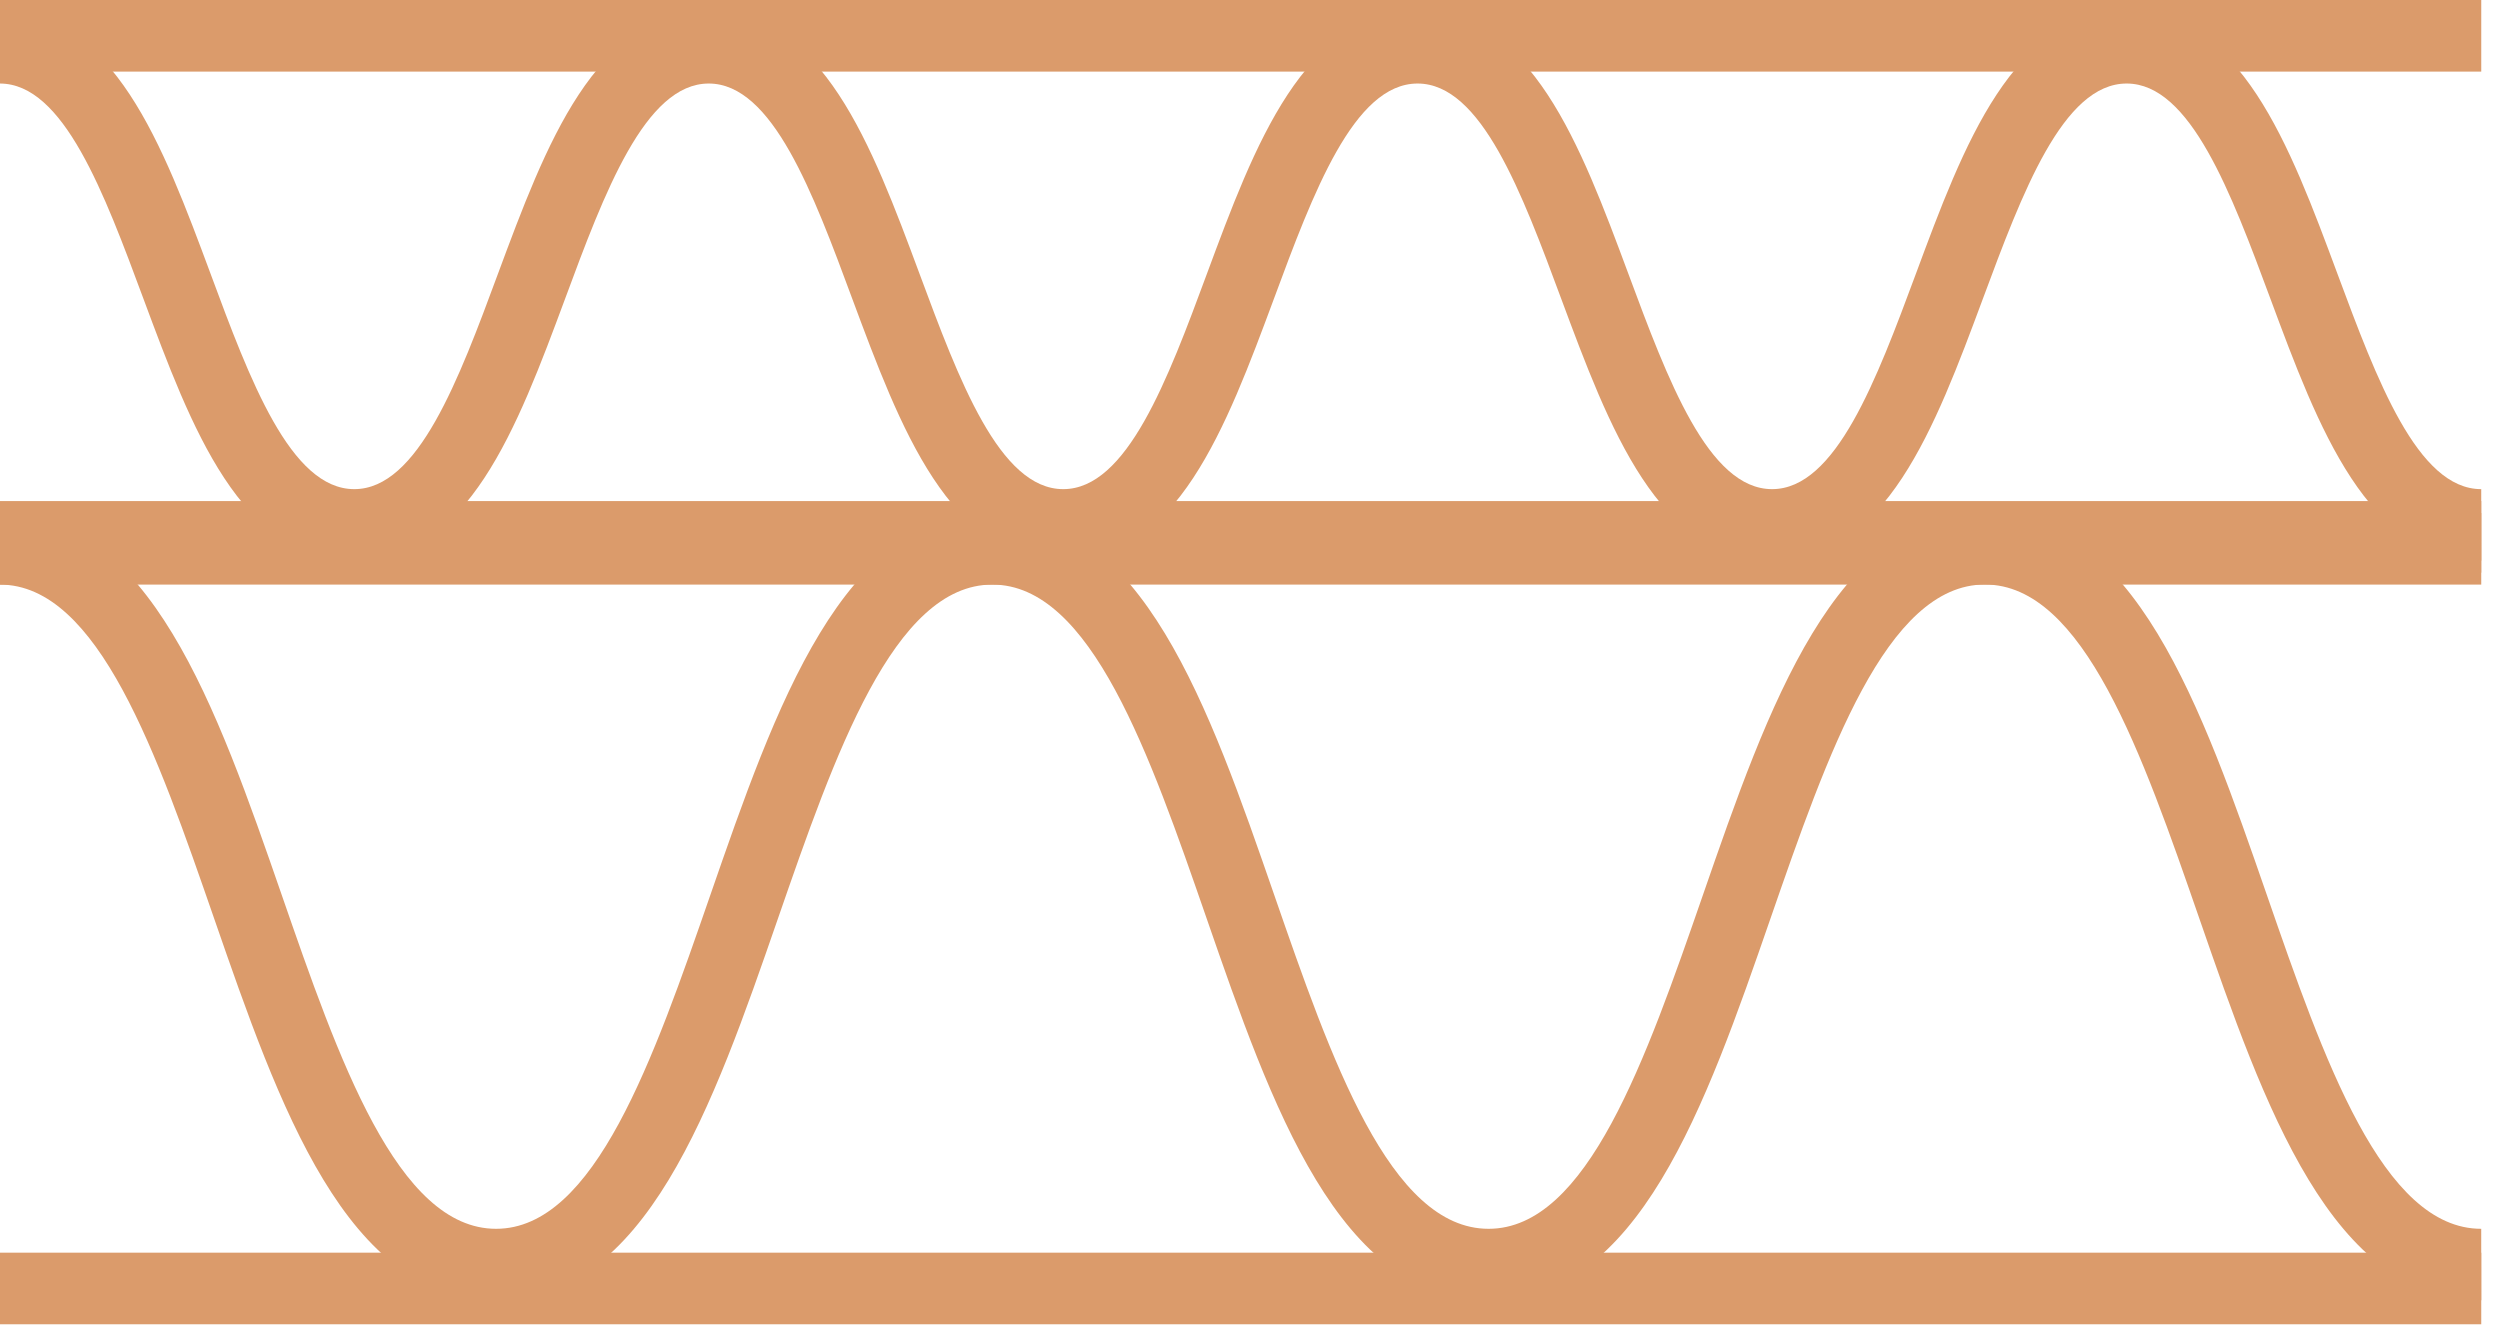
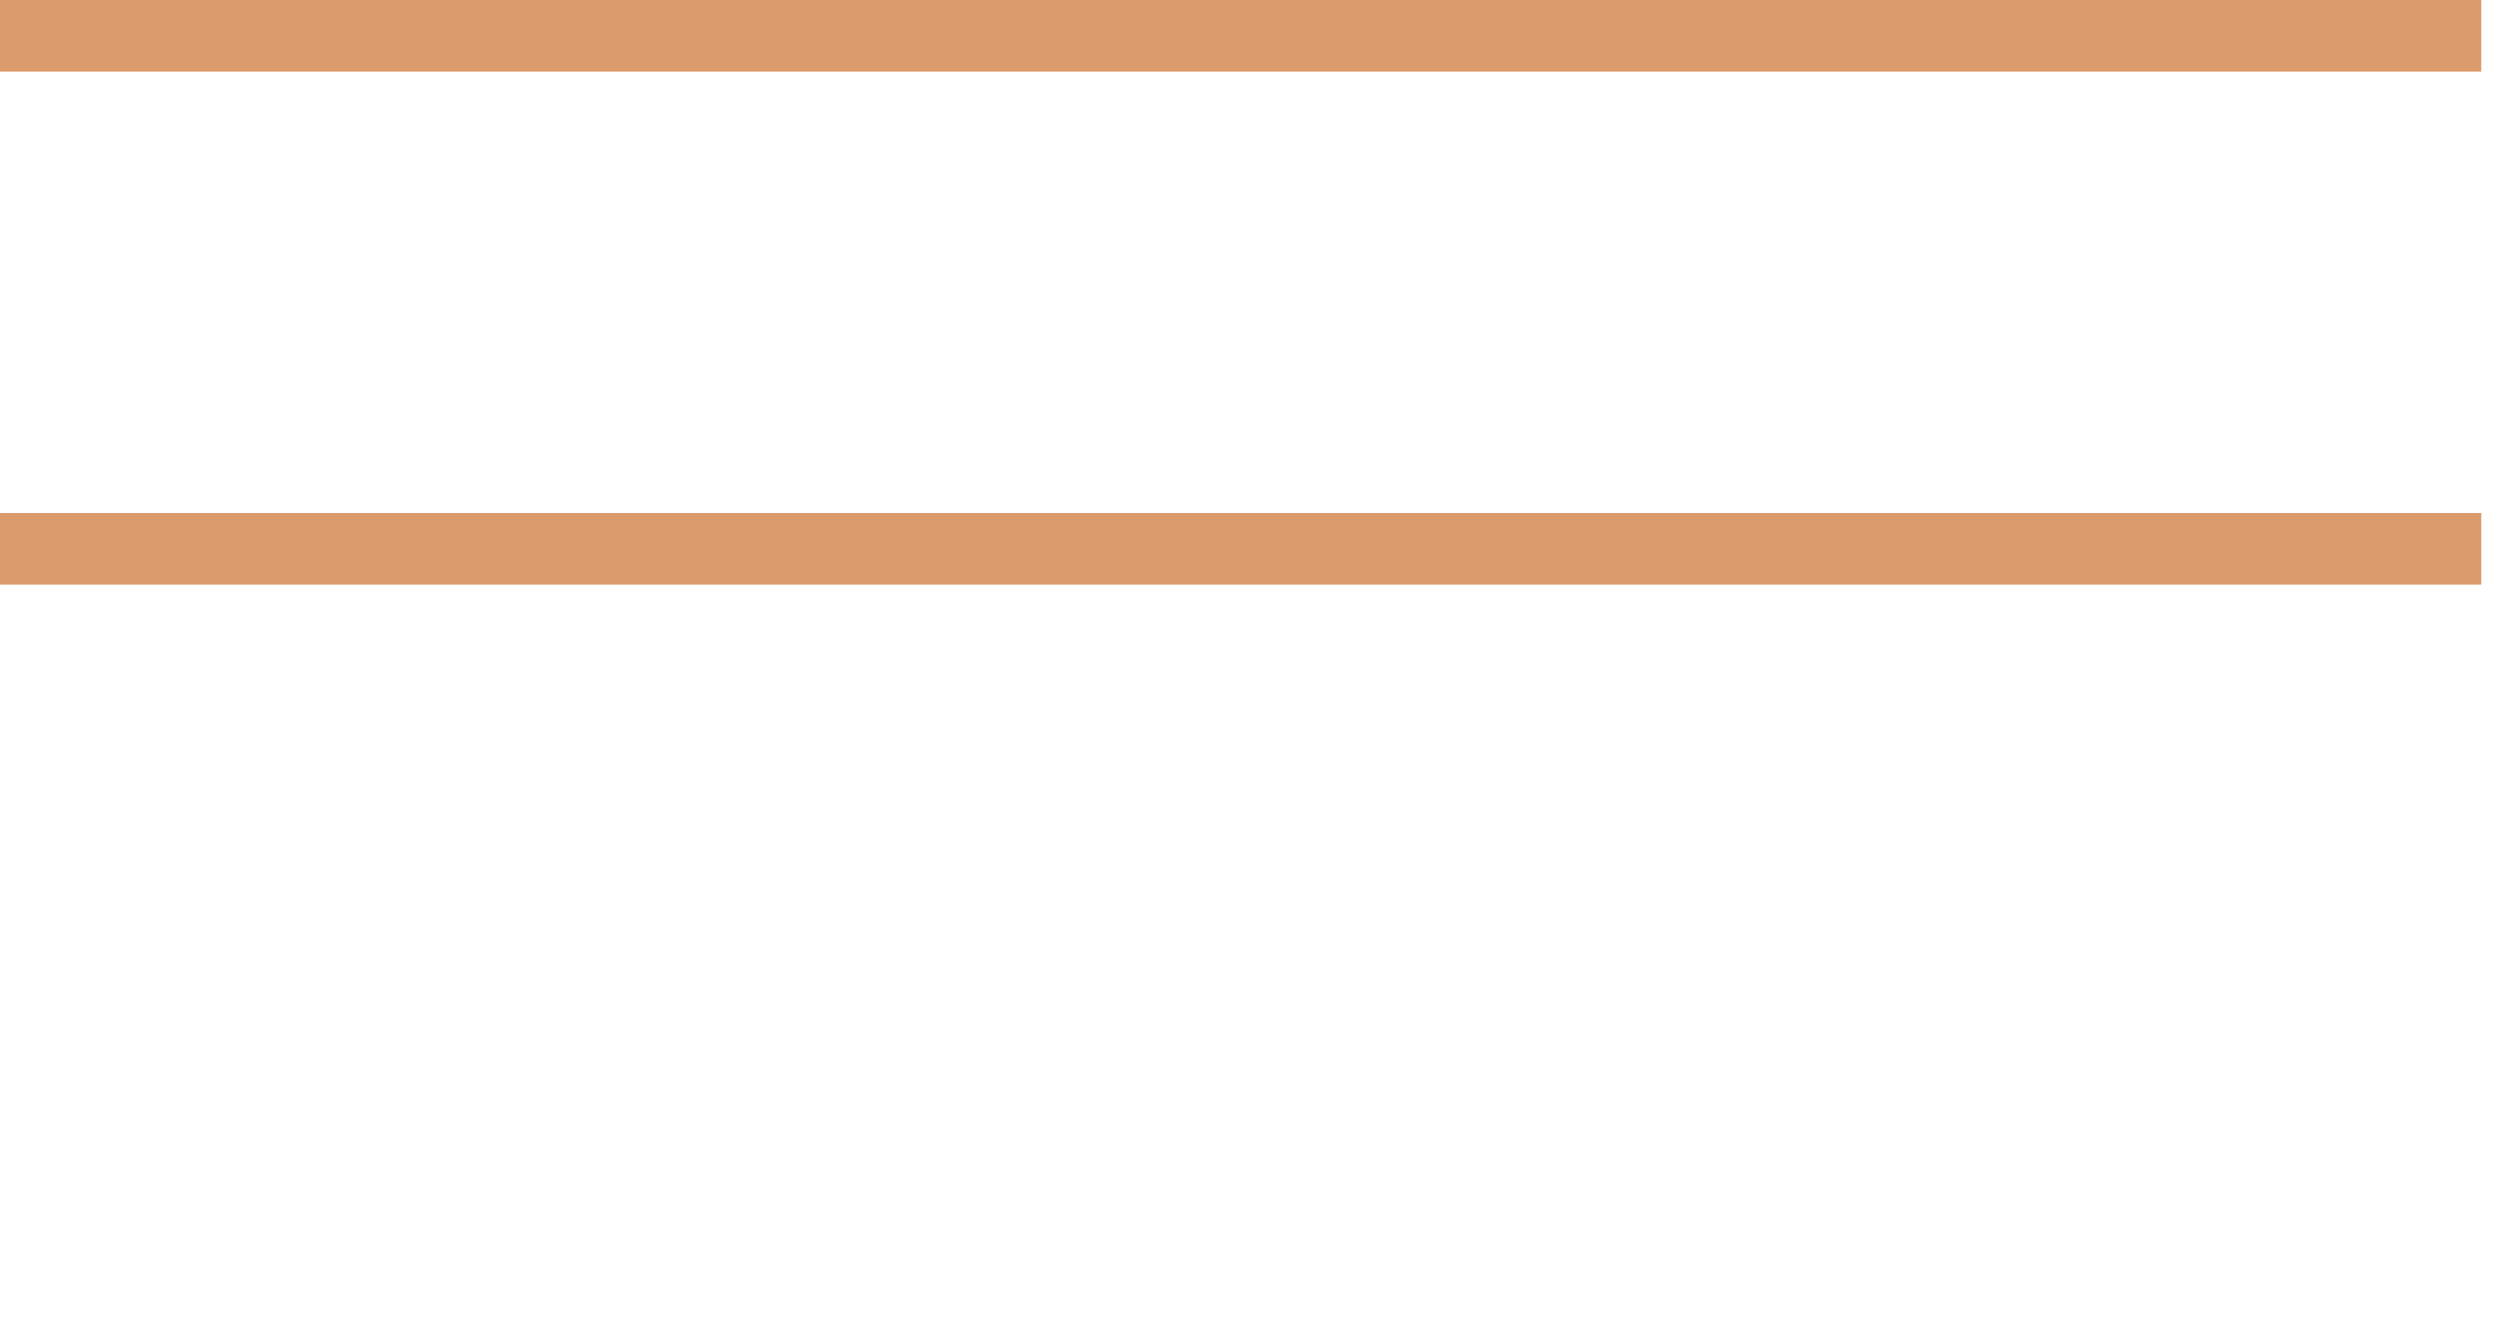
<svg xmlns="http://www.w3.org/2000/svg" width="134" height="71" viewBox="0 0 134 71">
  <defs>
    <clipPath id="clip-path">
      <rect id="長方形_233" data-name="長方形 233" width="134" height="71" transform="translate(1535 2714)" fill="#fff" />
    </clipPath>
    <clipPath id="clip-path-2">
-       <rect id="長方形_122" data-name="長方形 122" width="133.006" height="70.979" fill="none" />
-     </clipPath>
+       </clipPath>
  </defs>
  <g id="マスクグループ_16" data-name="マスクグループ 16" transform="translate(-1535 -2714)" clip-path="url(#clip-path)">
    <g id="グループ_168" data-name="グループ 168" transform="translate(1534.989 2714)">
      <rect id="長方形_118" data-name="長方形 118" width="133.006" height="3.838" transform="translate(0 0)" fill="#db9b6b" />
      <rect id="長方形_119" data-name="長方形 119" width="133.006" height="3.838" transform="translate(0 27.496)" fill="#db9b6b" />
      <g id="グループ_167" data-name="グループ 167" transform="translate(0 0.001)">
        <g id="グループ_166" data-name="グループ 166" clip-path="url(#clip-path-2)">
-           <path id="パス_175" data-name="パス 175" d="M133.006,29.915c-6.086,0-8.737-7.138-11.3-14.04C119.6,10.2,117.416,4.337,114,4.337s-5.6,5.866-7.707,11.538c-2.565,6.9-5.217,14.04-11.3,14.04s-8.732-7.136-11.3-14.04c-2.105-5.672-4.284-11.538-7.7-11.538s-5.6,5.866-7.7,11.538c-2.563,6.9-5.214,14.04-11.3,14.04s-8.732-7.136-11.3-14.04C43.591,10.2,41.412,4.337,38,4.337S32.4,10.2,30.3,15.874c-2.563,6.9-5.214,14.041-11.3,14.041s-8.734-7.136-11.3-14.04C5.594,10.2,3.416,4.337,0,4.337V.5C6.084.5,8.735,7.638,11.3,14.541,13.4,20.213,15.583,26.078,19,26.078s5.6-5.866,7.7-11.538C29.264,7.636,31.914.5,38,.5s8.734,7.138,11.3,14.041c2.105,5.672,4.284,11.537,7.7,11.537s5.6-5.866,7.7-11.538C67.259,7.638,69.909.5,75.994.5s8.734,7.138,11.3,14.041c2.105,5.672,4.284,11.537,7.7,11.537s5.6-5.866,7.707-11.538C105.26,7.638,107.911.5,114,.5s8.737,7.138,11.3,14.04c2.108,5.672,4.287,11.538,7.705,11.538Z" transform="translate(0 0.139)" fill="#db9b6b" />
+           <path id="パス_175" data-name="パス 175" d="M133.006,29.915c-6.086,0-8.737-7.138-11.3-14.04C119.6,10.2,117.416,4.337,114,4.337s-5.6,5.866-7.707,11.538c-2.565,6.9-5.217,14.04-11.3,14.04s-8.732-7.136-11.3-14.04c-2.105-5.672-4.284-11.538-7.7-11.538s-5.6,5.866-7.7,11.538c-2.563,6.9-5.214,14.04-11.3,14.04s-8.732-7.136-11.3-14.04C43.591,10.2,41.412,4.337,38,4.337S32.4,10.2,30.3,15.874s-8.734-7.136-11.3-14.04C5.594,10.2,3.416,4.337,0,4.337V.5C6.084.5,8.735,7.638,11.3,14.541,13.4,20.213,15.583,26.078,19,26.078s5.6-5.866,7.7-11.538C29.264,7.636,31.914.5,38,.5s8.734,7.138,11.3,14.041c2.105,5.672,4.284,11.537,7.7,11.537s5.6-5.866,7.7-11.538C67.259,7.638,69.909.5,75.994.5s8.734,7.138,11.3,14.041c2.105,5.672,4.284,11.537,7.7,11.537s5.6-5.866,7.707-11.538C105.26,7.638,107.911.5,114,.5s8.737,7.138,11.3,14.04c2.108,5.672,4.287,11.538,7.705,11.538Z" transform="translate(0 0.139)" fill="#db9b6b" />
          <rect id="長方形_120" data-name="長方形 120" width="133.006" height="3.837" transform="translate(0 26.857)" fill="#db9b6b" />
-           <rect id="長方形_121" data-name="長方形 121" width="133.006" height="3.837" transform="translate(0 67.142)" fill="#db9b6b" />
-           <path id="パス_176" data-name="パス 176" d="M133.006,63.7c-8.017,0-11.625-10.409-15.114-20.474-3.05-8.8-6.2-17.893-11.49-17.893s-8.439,9.1-11.49,17.893C91.422,53.295,87.815,63.7,79.8,63.7S68.175,53.295,64.686,43.23c-3.05-8.8-6.2-17.893-11.487-17.893s-8.438,9.1-11.488,17.894C38.223,53.3,34.614,63.7,26.6,63.7S14.976,53.295,11.487,43.23C8.438,34.432,5.284,25.337,0,25.337V21.5c8.016,0,11.624,10.409,15.112,20.474,3.05,8.8,6.2,17.893,11.488,17.893s8.437-9.1,11.486-17.893C41.575,31.909,45.182,21.5,53.2,21.5S64.823,31.909,68.31,41.974c3.05,8.8,6.2,17.893,11.488,17.893s8.439-9.1,11.49-17.893C94.777,31.909,98.386,21.5,106.4,21.5s11.624,10.408,15.114,20.473c3.049,8.8,6.2,17.894,11.49,17.894Z" transform="translate(0 5.996)" fill="#db9b6b" />
        </g>
      </g>
    </g>
  </g>
</svg>